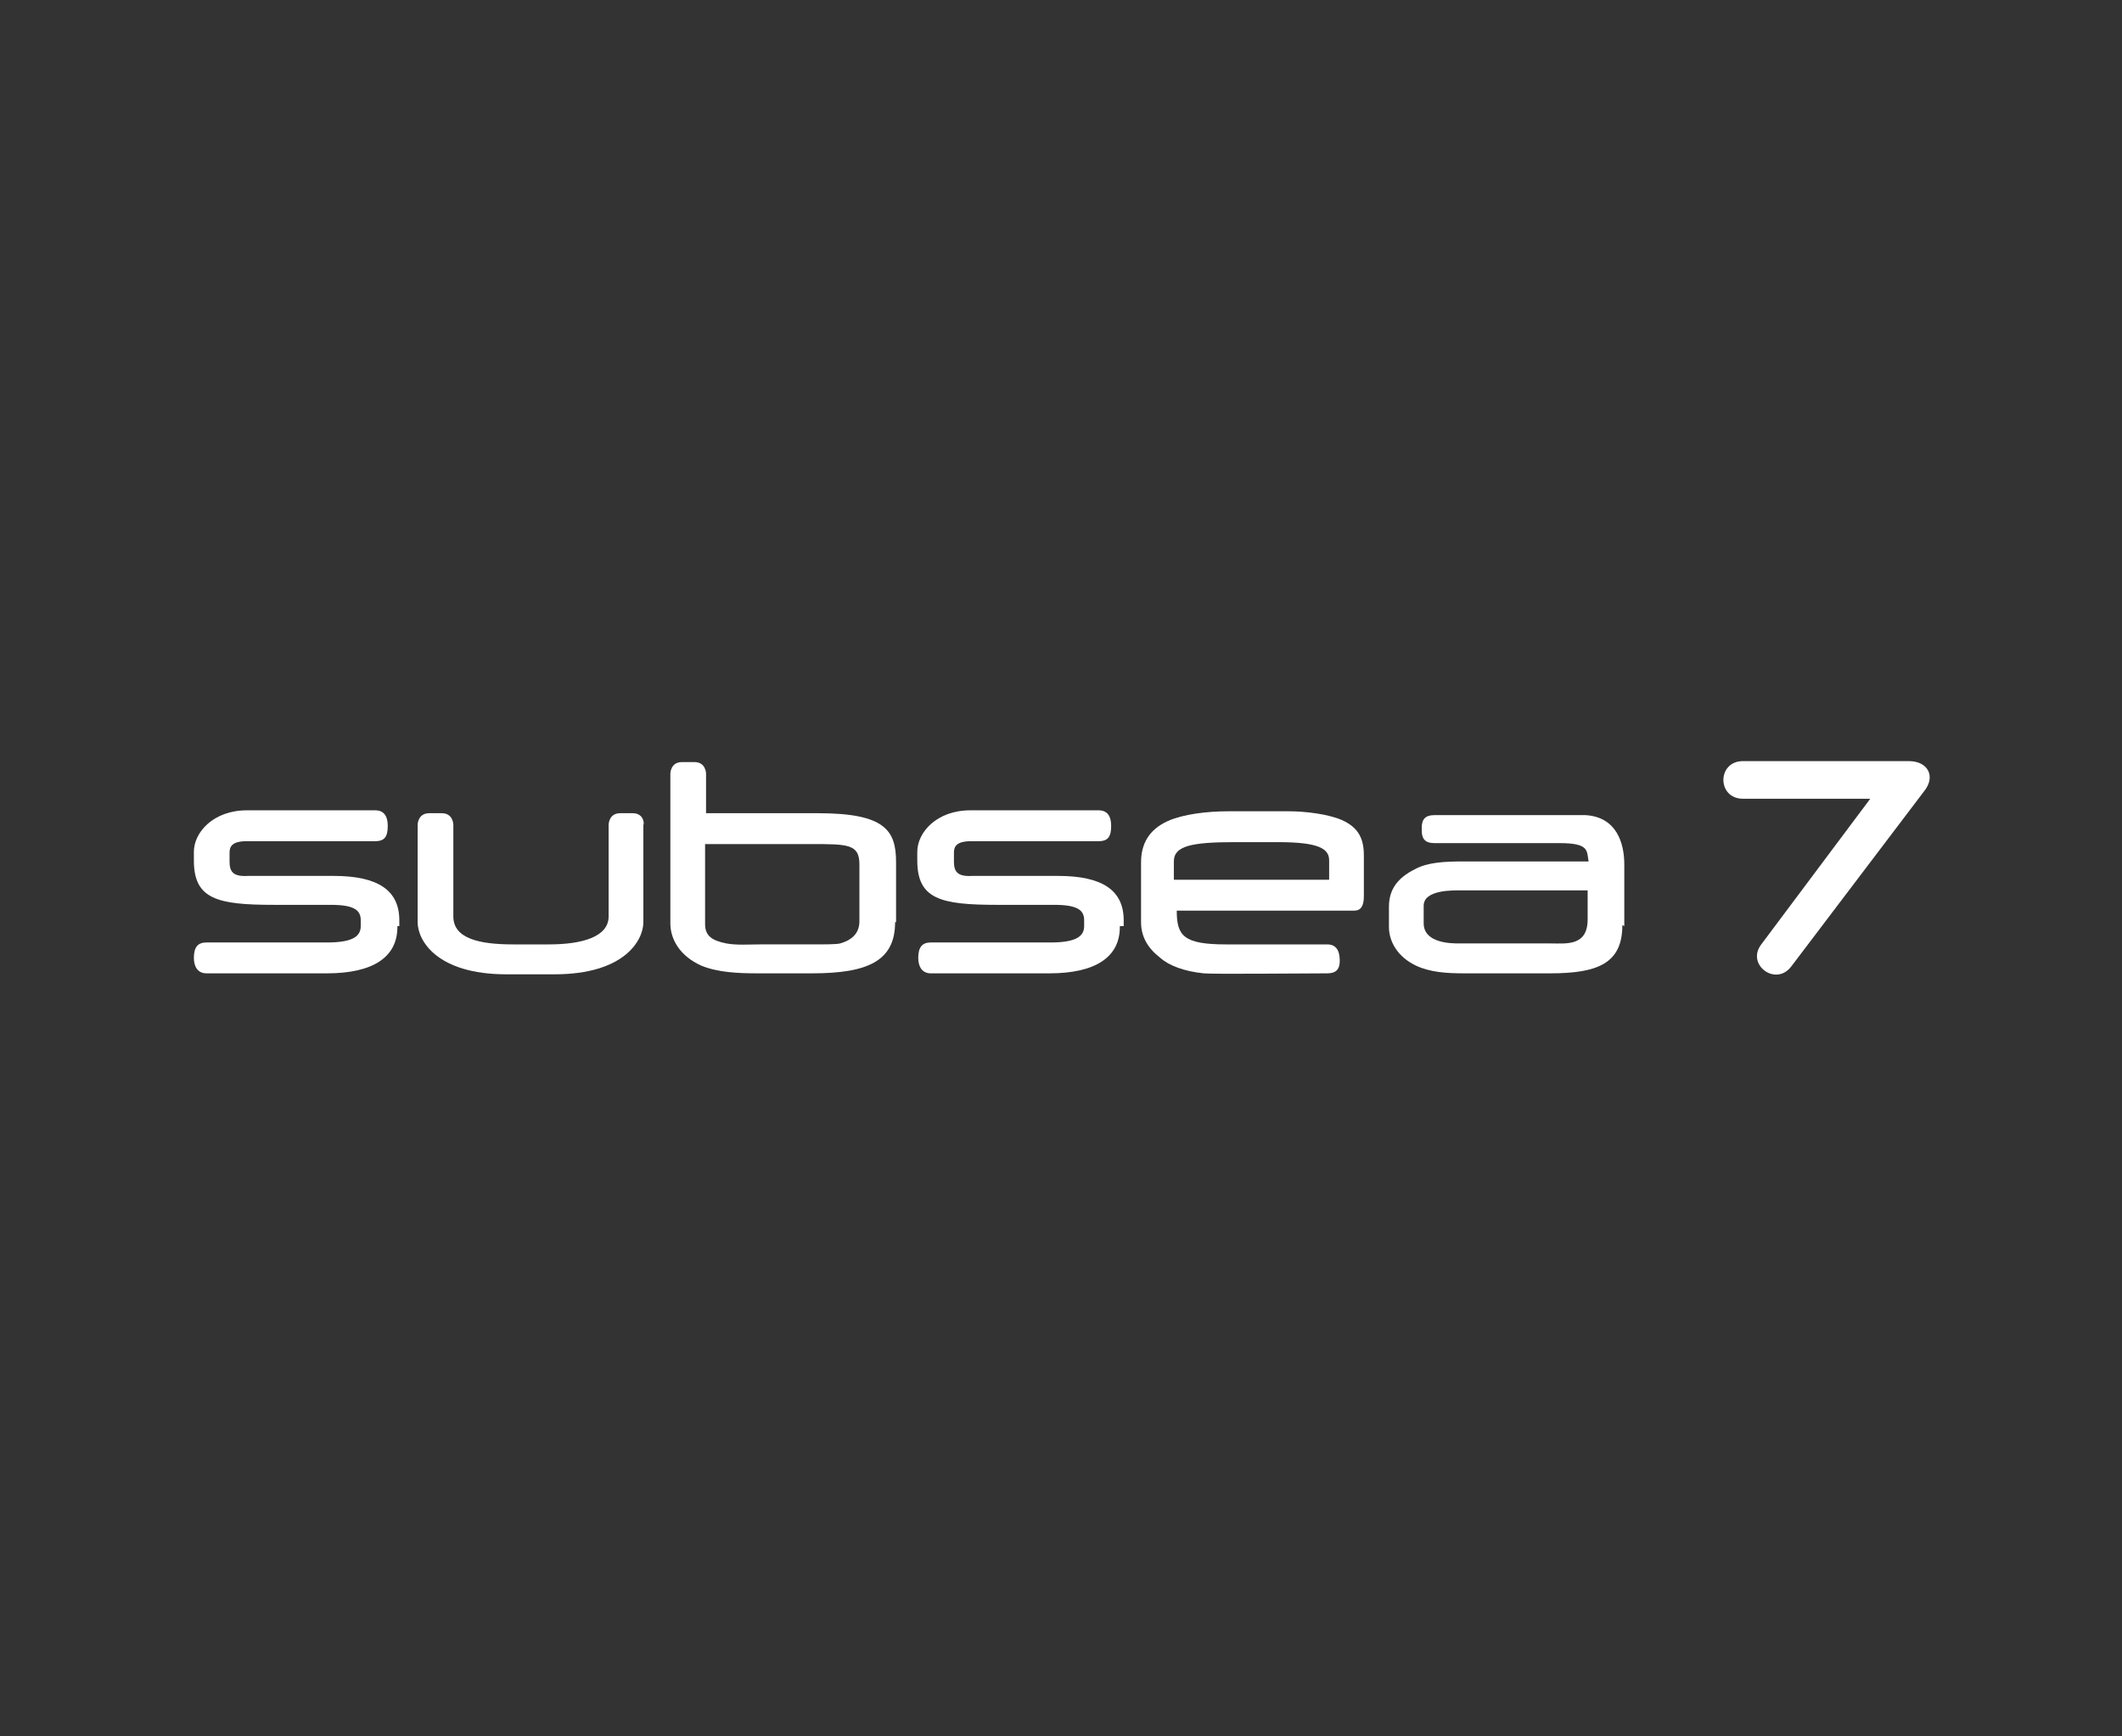
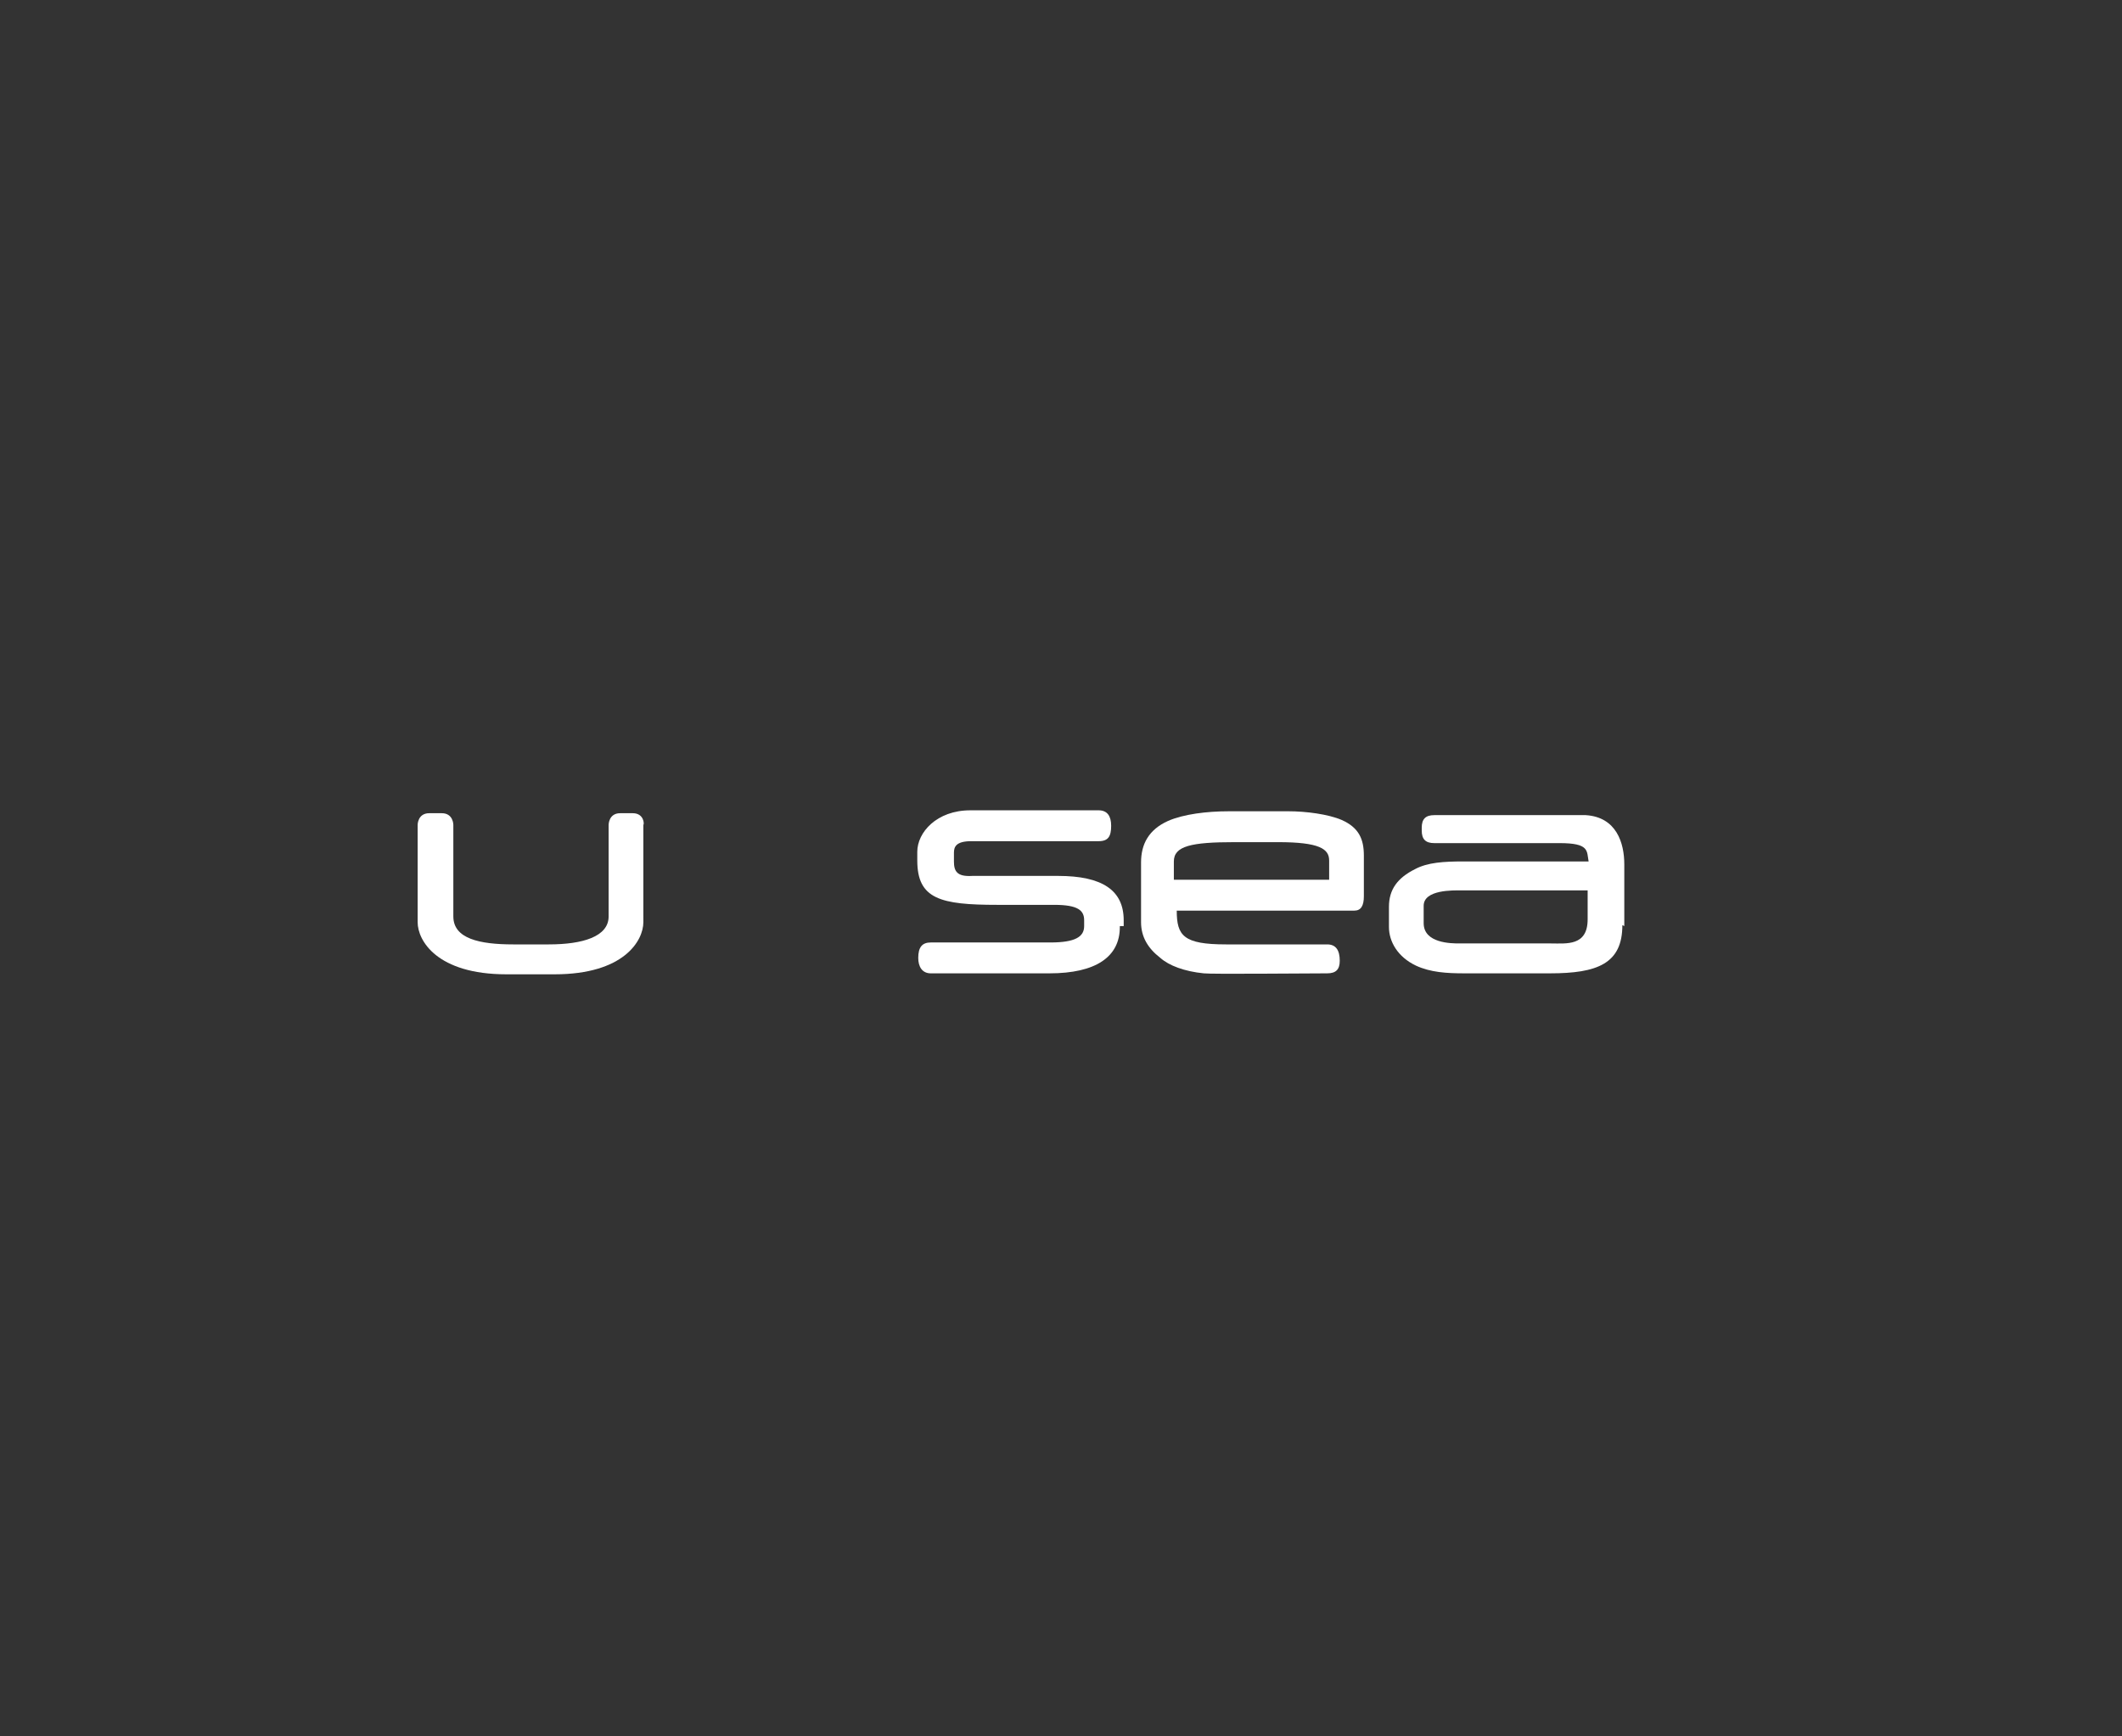
<svg xmlns="http://www.w3.org/2000/svg" version="1.1" id="Layer_1" x="0px" y="0px" width="220px" height="180px" viewBox="0 0 220 180" style="enable-background:new 0 0 220 180;" xml:space="preserve">
  <rect x="0" y="0" width="220" height="180" fill="#333333" stroke="none" />
  <style type="text/css">
	.st0{fill:#FFFFFF;}
</style>
  <g>
-     <path class="st0" d="M180.7,78.9h17.2c2,0,2.8,1.6,1.6,3.1l-13.8,18.2c-1.6,2.1-4.7-0.2-3.1-2.3l11.3-15.1h-13.2   C178,82.8,178,78.9,180.7,78.9" />
    <path class="st0" d="M65.6,84.3h-1.3c-1.2,0-1.2,1.2-1.2,1.2V95c0,2.1-2.7,2.9-6.2,2.9h-3.7c-3.5,0-6.2-0.6-6.2-2.9v-9.5   c0,0,0-1.2-1.2-1.2h-1.3c-1.2,0-1.2,1.2-1.2,1.2v10.1c0,1.9,2,5.4,9.2,5.4h2.5h2.5c7.2,0,9.2-3.5,9.2-5.4V85.5   C66.8,85.5,66.8,84.3,65.6,84.3" />
-     <path class="st0" d="M89.1,95.5v-5.9c0-2.1-1.2-2.1-5-2.1h-11v8.3c0,1.2,0.7,1.7,2.2,2c1.1,0.2,2.3,0.1,3.5,0.1H84   c1.7,0,2.7,0,3.1-0.1C88.5,97.4,89.1,96.6,89.1,95.5 M92.8,95.6c0,4-2.8,5.3-8.6,5.3h-5.7c-2,0-4.1-0.1-5.8-0.8   c-2.2-1-3.2-2.7-3.2-4.4V80.2c0,0,0-1.2,1.2-1.2H72c1.2,0,1.2,1.2,1.2,1.2v4.1h11.6c7,0,8.1,1.8,8.1,5.1v6.2L92.8,95.6z" />
    <path class="st0" d="M168.2,95.9c0,4-2.6,5-7.5,5h-8.9c-1.8,0-3.5-0.1-5-0.8c-1.9-0.9-2.8-2.5-2.8-4V94c0-1.8,0.9-3,2.7-3.9   c1.3-0.7,3-0.8,5-0.8h13c-0.2-1.1,0.1-1.9-3-1.9c-0.3,0-13,0-13,0c-0.9,0-1.3-0.4-1.3-1.3v-0.3c0-0.9,0.4-1.3,1.3-1.3h15.7   c3.2,0.2,4,2.9,4,5.1v6.4L168.2,95.9z M151.5,92.3c-0.8,0-3.9-0.1-3.9,1.6v1.8c0,2.1,2.9,2.1,3.7,2.1h9.5c1.6,0,3.8,0.3,3.8-2.5v-3   L151.5,92.3z" />
    <path class="st0" d="M141.4,92.9c0,1-0.3,1.5-1,1.5H122c0,2.6,0.7,3.5,5.1,3.5h1.7h8.8c0.9,0,1.3,0.6,1.3,1.7   c0,0.9-0.4,1.3-1.3,1.3c-2.3,0-12,0.1-12.8,0c-2-0.2-3.6-0.8-4.5-1.6c-1.3-1-2-2.2-2-3.7v-6.2c0-1.9,0.8-3.4,2.8-4.3   c1.6-0.7,4-1,6.3-1h6.2c1.8,0,4.1,0.3,5.5,0.9c1.8,0.8,2.3,2,2.3,3.7V92.9z M137.8,91.2v-2c0-1.2-1-1.9-5.3-1.9h-4.5   c-4.5,0-6.3,0.4-6.3,2v1.9H137.8z" />
-     <path class="st0" d="M41.2,96.1c0,3.1-2.5,4.8-7.3,4.8H21.4c-0.9,0-1.3-0.7-1.3-1.6c0-1.1,0.4-1.6,1.3-1.6h12.5   c2.6,0,3.5-0.6,3.5-1.7v-0.6c0-1-0.6-1.6-3.1-1.6h-5.9c-5.9,0-8.3-0.6-8.3-4.6v-0.9c0-2,2-4.3,5.5-4.3h13.3c0.9,0,1.3,0.6,1.3,1.6   c0,1.1-0.3,1.6-1.3,1.6H28.1c-1.3,0-2.2,0-2.5,0c-1.6,0-1.8,0.6-1.8,1.2v0.9c0,1,0.3,1.6,1.9,1.5h2.7h6.2c4.6,0,6.8,1.5,6.8,4.6   v0.6H41.2z" />
    <path class="st0" d="M116.1,96.1c0,3.1-2.5,4.8-7.3,4.8H96.5c-0.9,0-1.3-0.7-1.3-1.6c0-1.1,0.4-1.6,1.3-1.6h12.4   c2.6,0,3.5-0.6,3.5-1.7v-0.6c0-1-0.6-1.6-3.1-1.6h-5.9c-5.9,0-8.3-0.6-8.3-4.6v-0.9c0-2,2-4.3,5.5-4.3h13.3c0.9,0,1.3,0.6,1.3,1.6   c0,1.1-0.3,1.6-1.3,1.6h-10.7c-1.3,0-2.2,0-2.5,0c-1.6,0-1.8,0.6-1.8,1.2v0.9c0,1,0.3,1.6,1.9,1.5h2.7h6.2c4.6,0,6.8,1.5,6.8,4.6   v0.6H116.1z" />
  </g>
</svg>